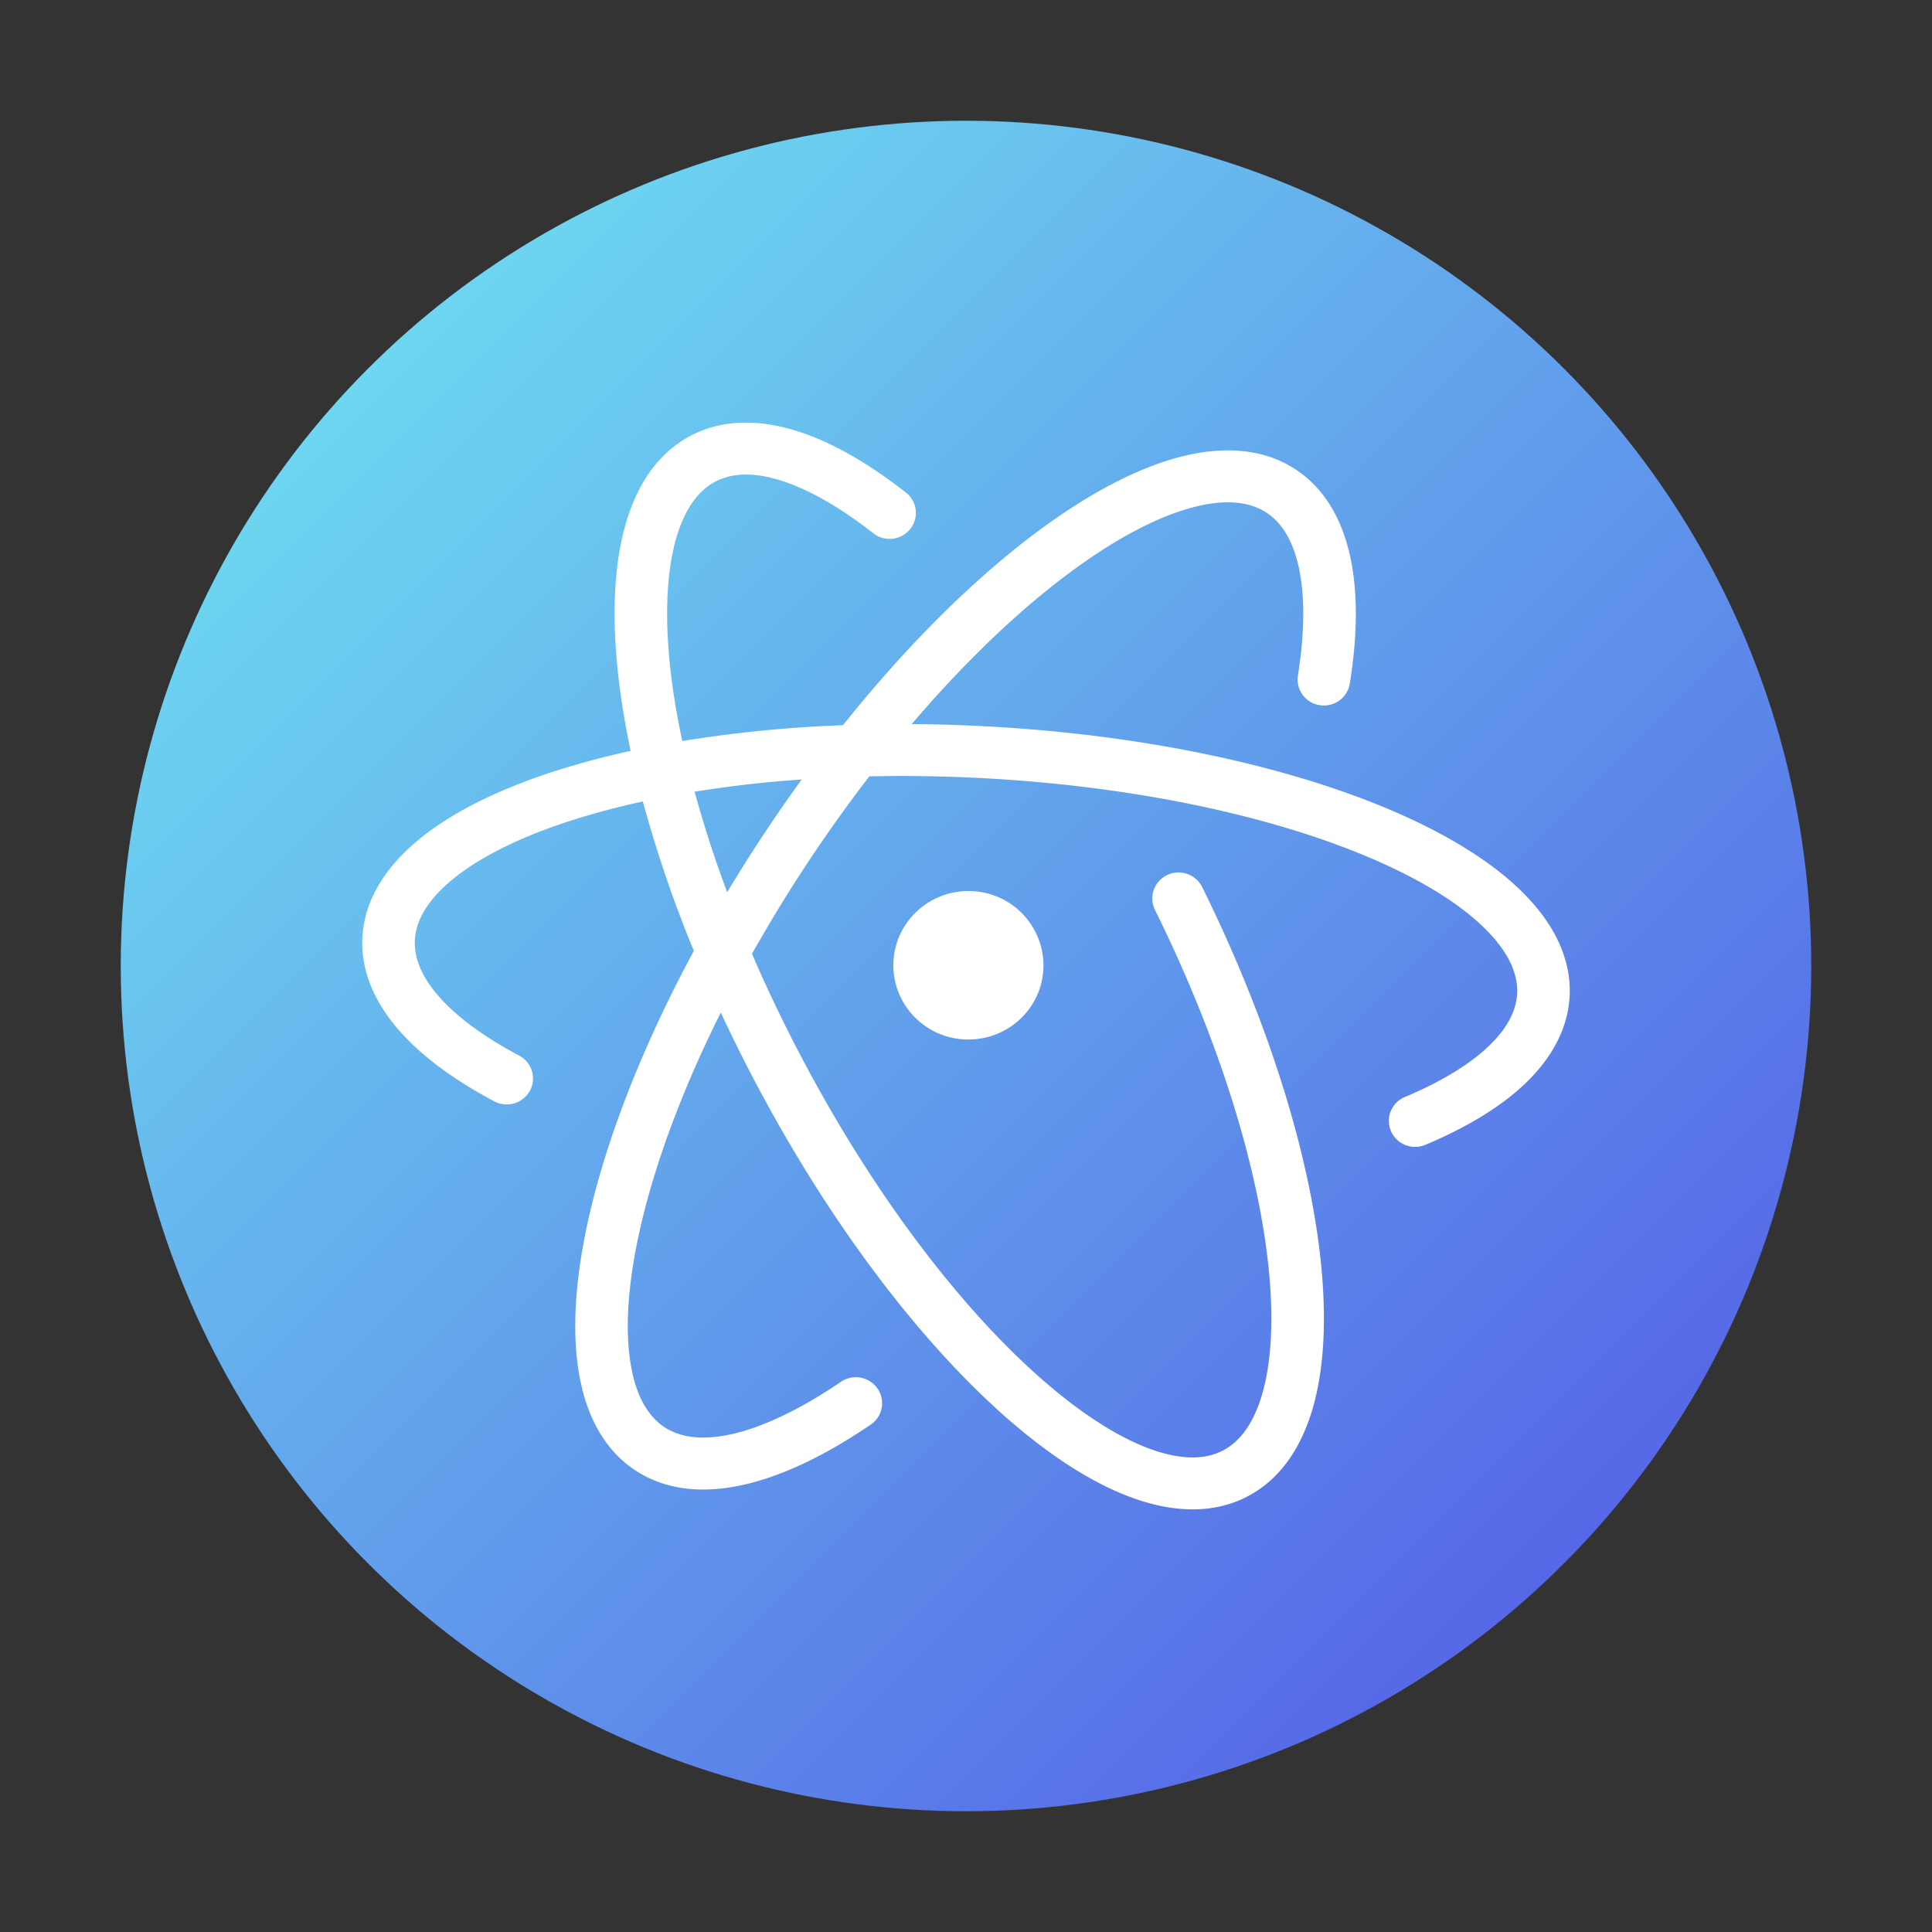
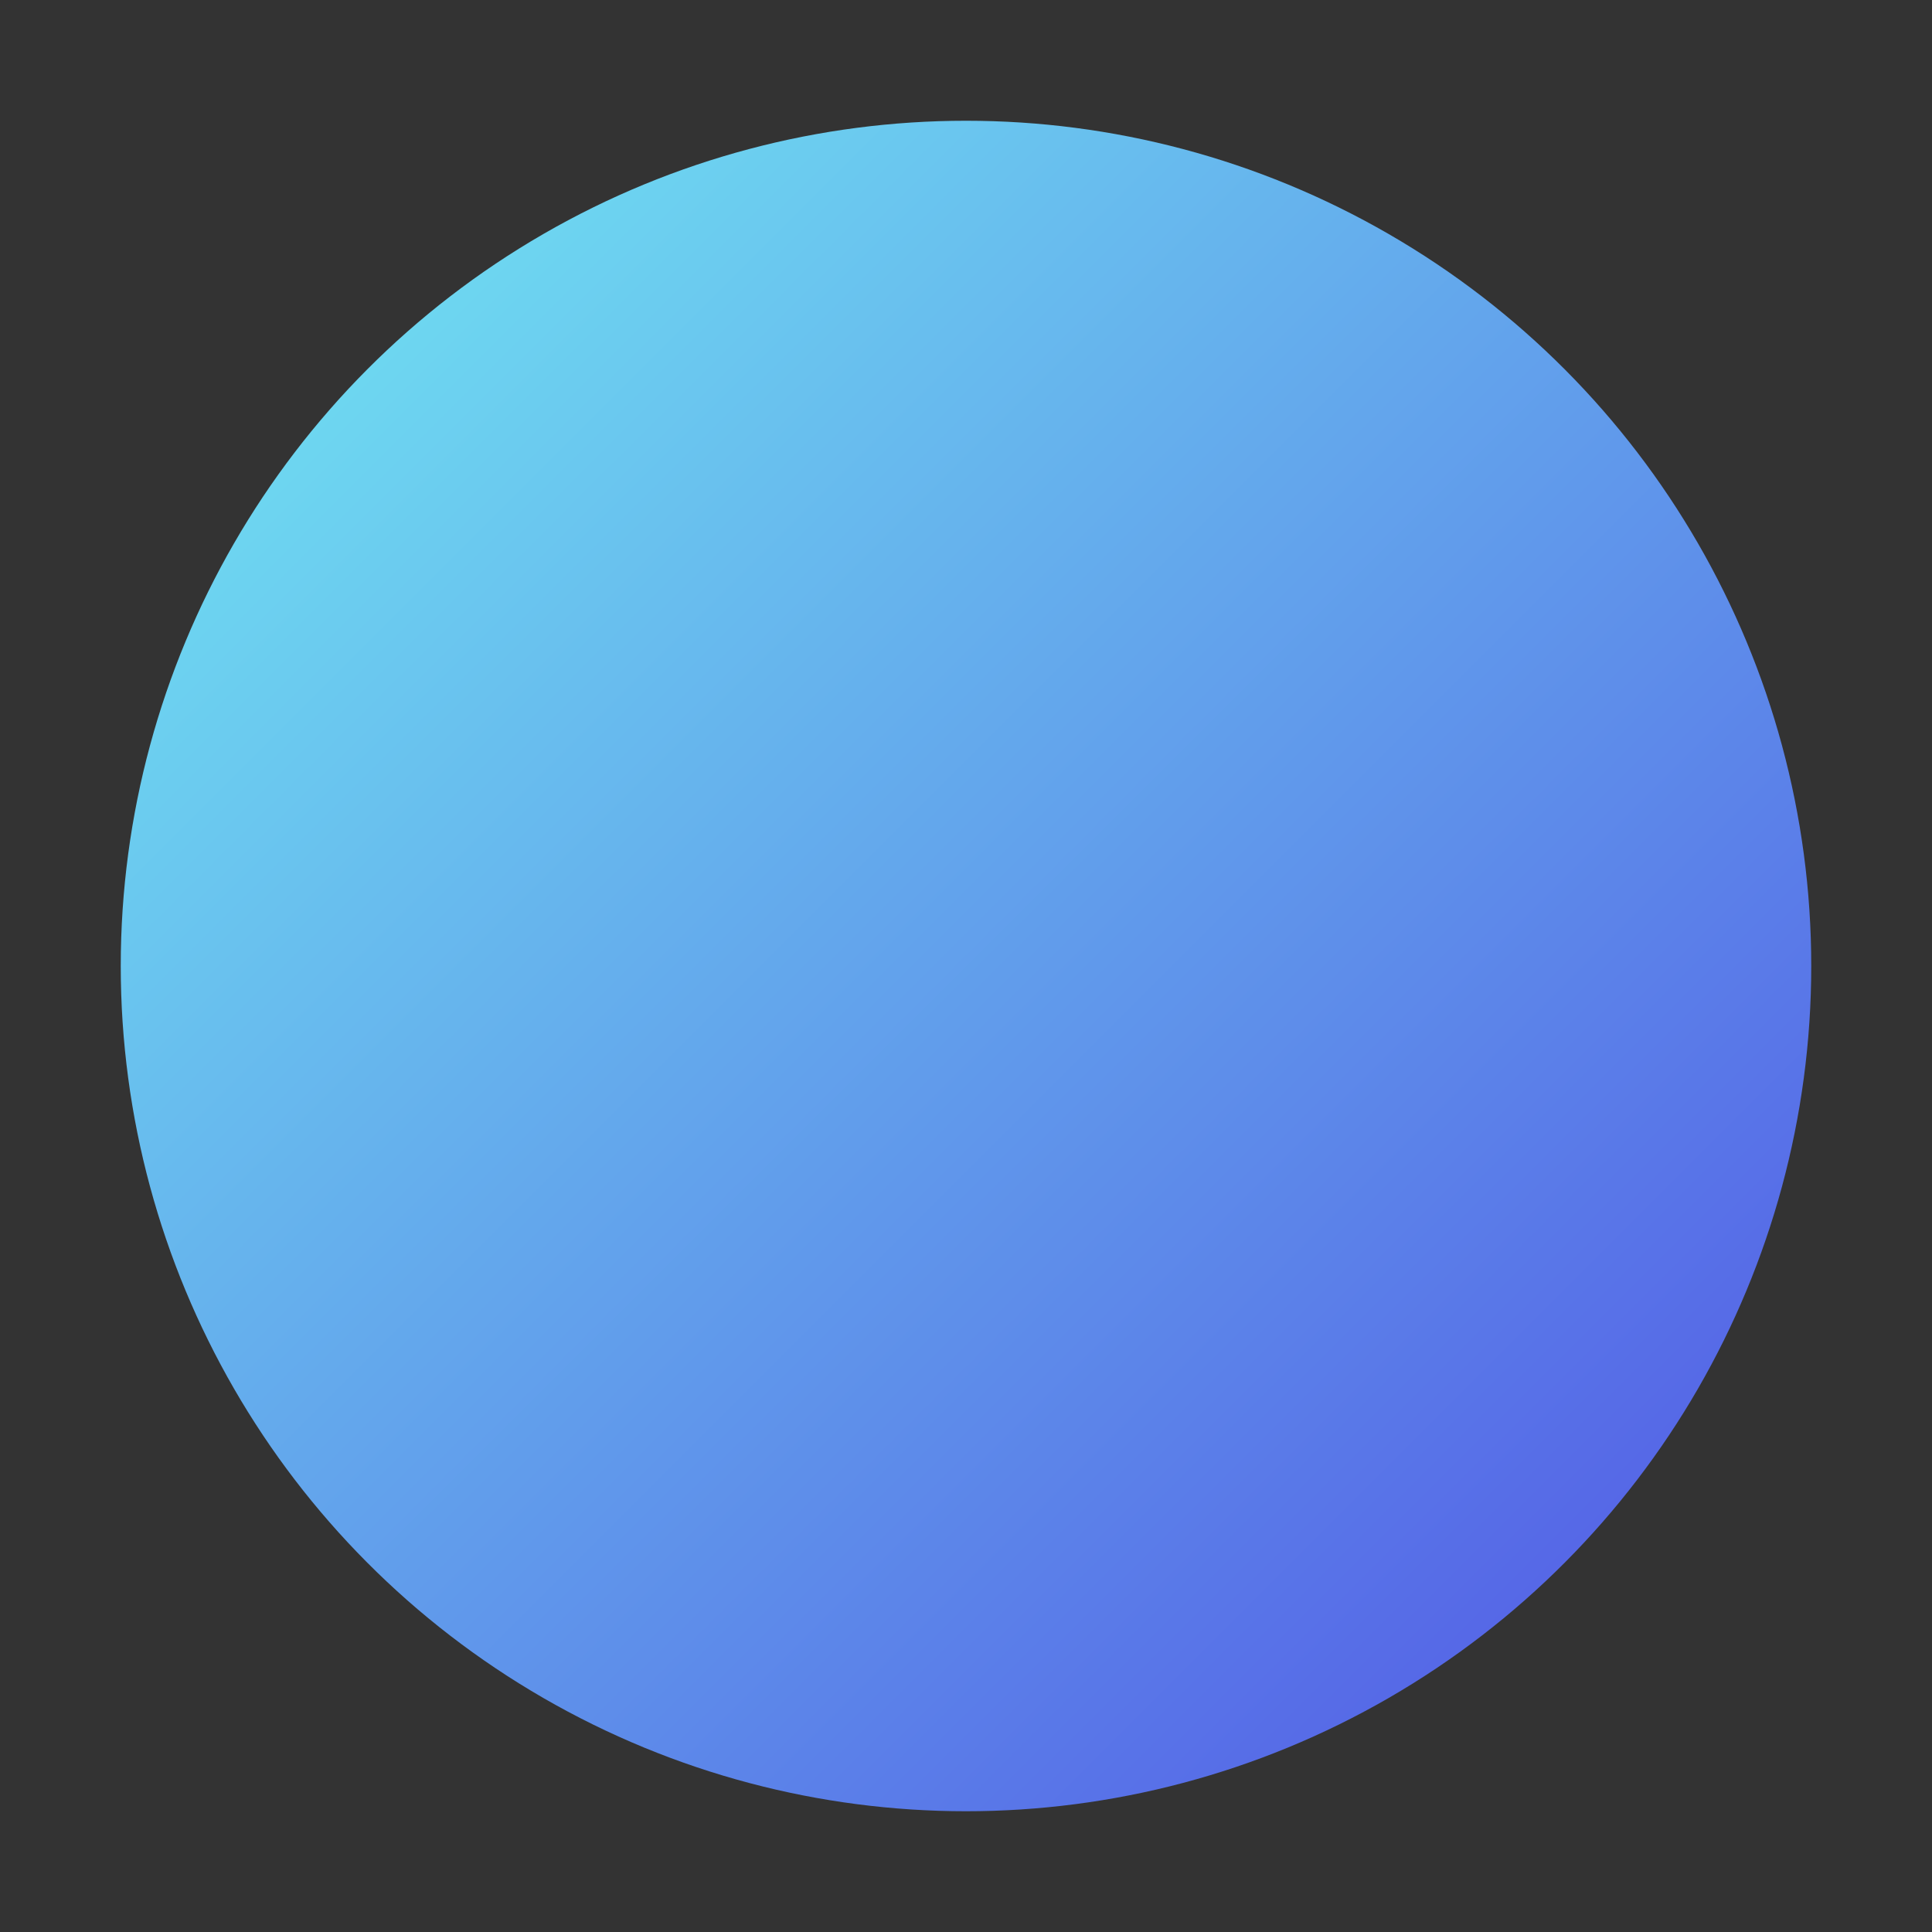
<svg xmlns="http://www.w3.org/2000/svg" width="48" height="48" viewBox="0 0 48 48" fill="none">
  <rect x="0" y="0" width="48" height="48" fill="#333333" stroke="none" />
  <circle cx="24" cy="24" r="21" fill="url(#paint0_linear_7054_23392)" />
-   <path fill-rule="evenodd" clip-rule="evenodd" d="M17.238 23.624a31.1 31.1 0 01-1.267-3.712c-.615.134-1.193.287-1.728.457-1.278.407-2.275.9-2.948 1.438-.674.537-.964 1.066-.988 1.553-.02.416.147.877.578 1.376.434.503 1.109 1.01 2.013 1.49.318.168.437.56.267.873a.657.657 0 01-.884.264c-.99-.525-1.814-1.123-2.389-1.789-.577-.67-.93-1.44-.889-2.276.049-.987.631-1.825 1.472-2.496.842-.671 2.003-1.227 3.368-1.662a20.78 20.78 0 011.825-.484 19.6 19.6 0 01-.295-1.765c-.167-1.41-.138-2.684.13-3.72.268-1.035.797-1.906 1.685-2.36.784-.4 1.677-.387 2.568-.115.886.27 1.818.81 2.751 1.542a.64.64 0 01.106.907.658.658 0 01-.917.104c-.858-.673-1.646-1.112-2.326-1.32-.675-.206-1.194-.17-1.582.029-.44.224-.805.704-1.02 1.534-.214.828-.255 1.93-.099 3.248.063.53.157 1.088.282 1.671a32.292 32.292 0 013.993-.394c1.639-2.052 3.359-3.739 4.98-4.92 1.156-.84 2.29-1.446 3.334-1.729 1.042-.282 2.07-.259 2.908.28.746.479 1.177 1.262 1.377 2.171.2.906.181 1.986-.007 3.164a.652.652 0 01-.747.537.646.646 0 01-.543-.739c.174-1.084.174-1.992.021-2.688-.152-.693-.442-1.125-.812-1.363-.415-.266-1.018-.343-1.853-.116-.834.225-1.822.736-2.903 1.523-1.297.944-2.685 2.254-4.048 3.853.541.003 1.09.018 1.645.045 4.018.194 7.656.976 10.293 2.107 1.317.564 2.417 1.228 3.188 1.977.772.75 1.268 1.64 1.22 2.626-.041.826-.458 1.551-1.085 2.157-.624.602-1.484 1.115-2.5 1.541a.655.655 0 01-.855-.342.643.643 0 01.346-.846c.925-.388 1.628-.824 2.097-1.277.466-.45.672-.885.693-1.296.024-.488-.213-1.042-.83-1.641-.617-.6-1.561-1.187-2.793-1.715-2.46-1.054-5.935-1.813-9.838-2.002-.9-.043-1.78-.054-2.633-.036a36.689 36.689 0 00-2.916 4.41c.349.81.74 1.633 1.172 2.46 1.794 3.433 3.936 6.245 5.927 8.019.997.889 1.93 1.494 2.737 1.8.808.307 1.416.29 1.855.065.423-.216.777-.669.995-1.443.218-.776.277-1.808.154-3.05-.245-2.478-1.202-5.65-2.828-8.943a.642.642 0 01.3-.864.656.656 0 01.873.297c1.675 3.392 2.69 6.714 2.955 9.384.132 1.334.08 2.54-.196 3.521-.277.984-.8 1.808-1.654 2.245-.888.453-1.913.376-2.922-.007-1.01-.383-2.078-1.096-3.144-2.046-2.134-1.903-4.365-4.85-6.212-8.385a38.422 38.422 0 01-.787-1.594c-.98 1.961-1.663 3.826-2.02 5.44-.288 1.297-.358 2.398-.227 3.243.13.846.447 1.36.861 1.626.39.25.945.333 1.705.154.762-.18 1.667-.61 2.665-1.289a.657.657 0 01.908.165.64.64 0 01-.167.898c-1.076.733-2.13 1.253-3.104 1.482-.975.23-1.931.178-2.718-.328-.838-.538-1.278-1.457-1.44-2.513-.164-1.057-.066-2.328.241-3.714.444-2 1.34-4.313 2.626-6.697zm.829-1.457a28.798 28.798 0 01-.81-2.498 29.896 29.896 0 012.661-.303 38.598 38.598 0 00-1.851 2.801z" fill="#fff" />
-   <path d="M24.06 25.826c1.03 0 1.865-.825 1.865-1.844a1.855 1.855 0 00-1.865-1.844c-1.03 0-1.865.826-1.865 1.844 0 1.019.835 1.845 1.865 1.845z" fill="#fff" />
  <defs>
    <linearGradient id="paint0_linear_7054_23392" x1="3" y1="3" x2="45" y2="45" gradientUnits="userSpaceOnUse">
      <stop stop-color="#72EDF2" />
      <stop offset="1" stop-color="#5151E5" />
    </linearGradient>
  </defs>
</svg>